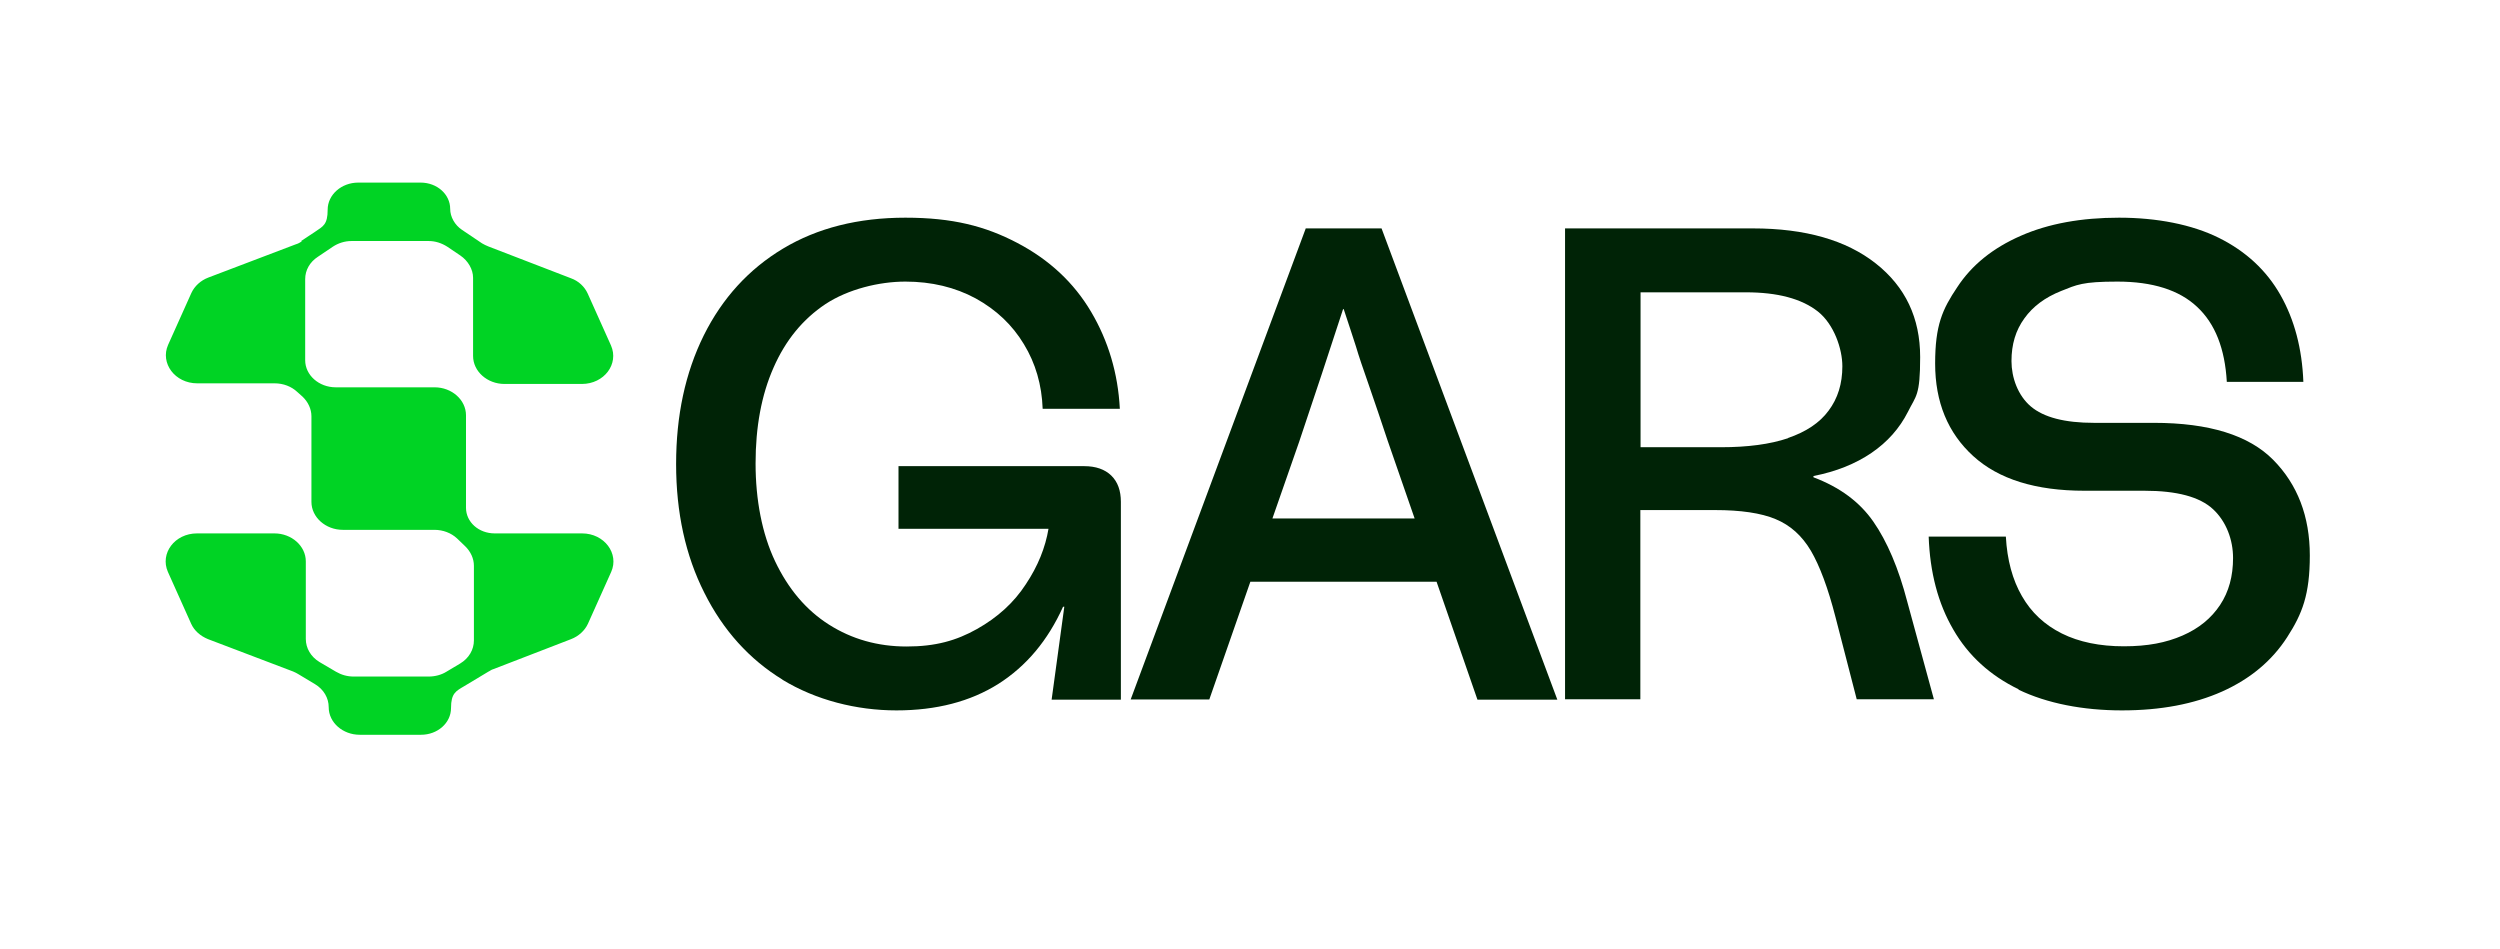
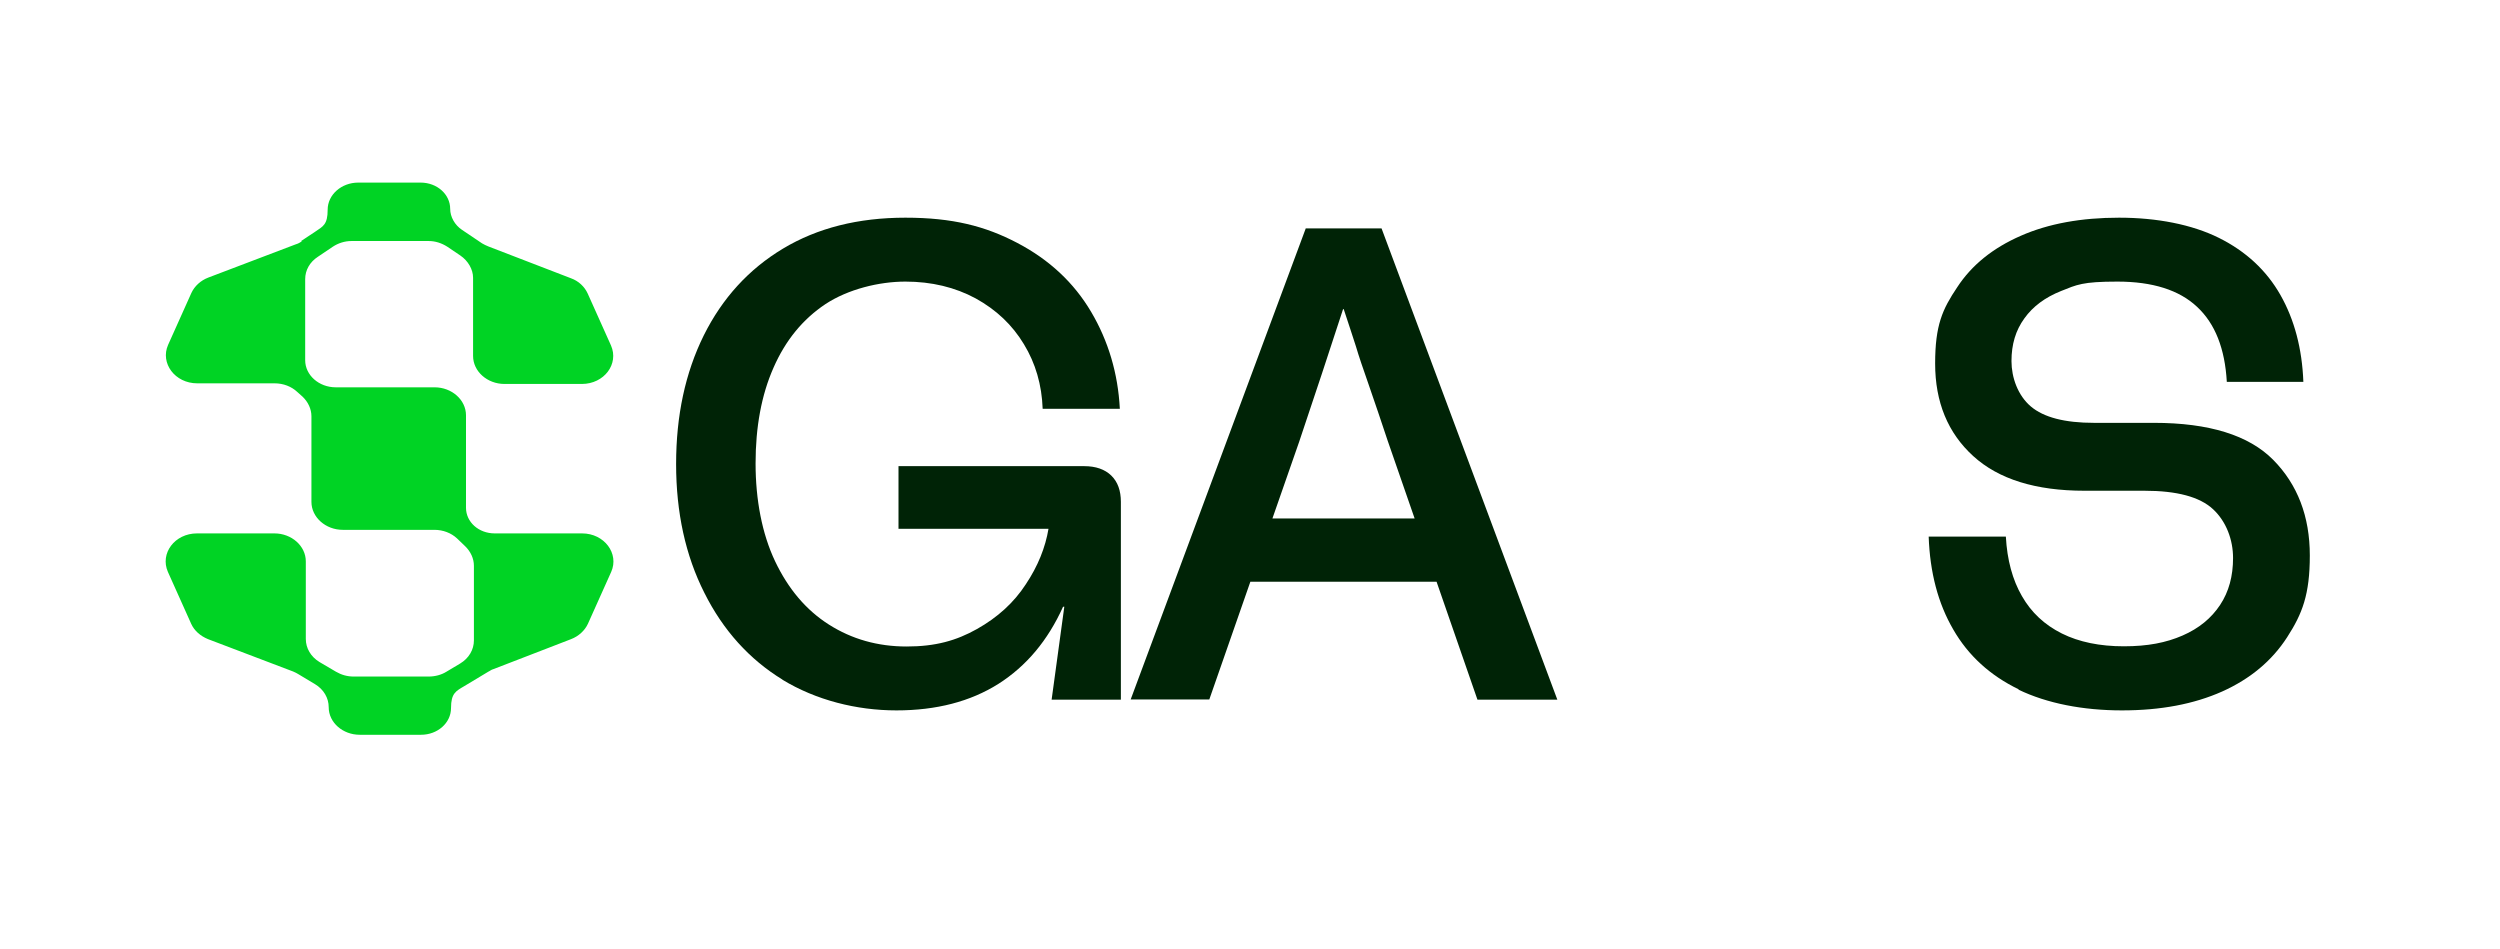
<svg xmlns="http://www.w3.org/2000/svg" width="108" height="41" viewBox="0 0 108 41" fill="none">
  <path d="M13.049 10.421C12.968 10.476 12.87 10.53 12.771 10.557L8.996 11.992C8.664 12.119 8.403 12.364 8.268 12.655L7.262 14.898C6.911 15.688 7.558 16.56 8.52 16.56H11.863C12.24 16.56 12.591 16.696 12.842 16.932L13.076 17.141C13.31 17.368 13.454 17.668 13.454 17.985V21.681C13.454 22.344 14.065 22.889 14.811 22.889H18.765C19.142 22.889 19.493 23.025 19.745 23.261L20.095 23.597C20.329 23.824 20.473 24.124 20.473 24.442V27.665C20.473 28.065 20.257 28.437 19.879 28.664L19.286 29.018C19.071 29.154 18.792 29.227 18.522 29.227H15.278C14.999 29.227 14.748 29.154 14.514 29.018L13.804 28.601C13.427 28.373 13.211 28.001 13.211 27.602V24.251C13.211 23.588 12.6 23.043 11.854 23.043H8.511C7.549 23.043 6.902 23.906 7.253 24.705L8.259 26.948C8.394 27.247 8.655 27.474 8.987 27.611L12.663 29.009C12.744 29.046 12.825 29.082 12.879 29.118L13.606 29.554C13.984 29.781 14.2 30.153 14.2 30.553C14.2 31.216 14.811 31.742 15.539 31.742H18.19C18.9 31.742 19.484 31.234 19.484 30.589C19.484 29.944 19.7 29.854 20.05 29.645L21.093 29.018C21.174 28.982 21.227 28.927 21.308 28.909L24.67 27.611C25.002 27.484 25.263 27.238 25.398 26.948L26.404 24.705C26.755 23.915 26.108 23.043 25.146 23.043H21.371C20.679 23.043 20.131 22.553 20.131 21.935V17.94C20.131 17.277 19.52 16.732 18.774 16.732H14.505C13.777 16.732 13.184 16.206 13.184 15.561V12.056C13.184 11.674 13.382 11.32 13.732 11.093L14.379 10.657C14.613 10.503 14.892 10.412 15.188 10.412H18.513C18.81 10.412 19.08 10.503 19.322 10.657L19.888 11.039C20.221 11.266 20.437 11.638 20.437 12.001V15.379C20.437 16.042 21.048 16.587 21.794 16.587H25.137C26.099 16.587 26.746 15.724 26.395 14.925L25.389 12.682C25.254 12.383 24.993 12.137 24.661 12.019L21.102 10.648C21.003 10.612 20.904 10.557 20.823 10.512L19.96 9.931C19.646 9.722 19.448 9.368 19.448 9.023C19.448 8.396 18.882 7.888 18.172 7.888H15.476C14.748 7.888 14.155 8.414 14.155 9.059C14.155 9.704 13.957 9.776 13.624 10.004L12.995 10.421H13.013H13.049Z" fill="#00D324" />
  <path d="M33.809 29.363C32.371 28.483 31.239 27.23 30.43 25.613C29.612 23.997 29.208 22.135 29.208 20.047C29.208 17.958 29.603 16.106 30.403 14.489C31.203 12.882 32.344 11.629 33.827 10.739C35.31 9.849 37.072 9.404 39.112 9.404C41.152 9.404 42.563 9.768 43.947 10.494C45.331 11.22 46.391 12.21 47.137 13.472C47.883 14.735 48.297 16.133 48.377 17.659H45.043C45.007 16.632 44.738 15.697 44.234 14.871C43.731 14.035 43.039 13.382 42.149 12.891C41.26 12.41 40.244 12.165 39.112 12.165C37.979 12.165 36.64 12.492 35.661 13.136C34.681 13.79 33.935 14.698 33.414 15.888C32.893 17.068 32.641 18.449 32.641 20.02C32.641 21.59 32.92 23.061 33.486 24.251C34.052 25.441 34.825 26.358 35.813 26.984C36.802 27.611 37.916 27.929 39.166 27.929C40.415 27.929 41.314 27.674 42.203 27.175C43.093 26.676 43.803 26.031 44.315 25.241C44.837 24.46 45.16 23.652 45.295 22.844H38.815V20.138H46.841C47.335 20.138 47.73 20.274 48.009 20.546C48.288 20.819 48.422 21.2 48.422 21.681V30.226H45.43L45.978 26.212H45.924C45.268 27.665 44.342 28.773 43.129 29.545C41.916 30.308 40.451 30.689 38.725 30.689C37 30.689 35.247 30.244 33.8 29.363H33.809Z" fill="#002306" />
  <path d="M56.403 9.867H59.683L67.277 30.226H63.826L59.944 19.029C59.674 18.212 59.405 17.422 59.135 16.641C58.883 15.924 58.695 15.37 58.578 14.97C58.452 14.571 58.272 14.035 58.048 13.354H58.021C57.446 15.134 56.807 17.05 56.124 19.084L52.242 30.217H48.845L56.412 9.858L56.403 9.867ZM53.213 22.398H62.973V25.131H53.213V22.398Z" fill="#002306" />
-   <path d="M67.61 9.867H75.725C77.99 9.867 79.76 10.376 81.037 11.384C82.313 12.392 82.951 13.736 82.951 15.425C82.951 17.113 82.771 17.086 82.421 17.794C82.061 18.503 81.54 19.093 80.848 19.565C80.156 20.037 79.32 20.373 78.341 20.564V20.619C79.473 21.045 80.336 21.681 80.929 22.535C81.522 23.388 82.016 24.541 82.394 25.994L83.544 30.208H80.21L79.293 26.657C78.969 25.395 78.61 24.442 78.233 23.797C77.846 23.143 77.343 22.689 76.705 22.426C76.076 22.162 75.195 22.035 74.09 22.035H70.863V30.208H67.61V9.867ZM77.244 18.921C78.017 18.657 78.61 18.267 78.996 17.74C79.392 17.213 79.59 16.578 79.59 15.824C79.59 15.07 79.23 14.008 78.529 13.454C77.819 12.9 76.786 12.628 75.42 12.628H70.872V19.32H74.35C75.501 19.32 76.462 19.193 77.244 18.93V18.921Z" fill="#002306" />
  <path d="M87.211 29.781C85.971 29.182 85.027 28.319 84.38 27.193C83.724 26.067 83.373 24.732 83.319 23.18H86.653C86.707 24.188 86.941 25.05 87.346 25.749C87.75 26.458 88.325 26.993 89.071 27.366C89.817 27.738 90.716 27.92 91.749 27.92C92.783 27.92 93.574 27.765 94.284 27.456C94.994 27.148 95.533 26.703 95.91 26.131C96.288 25.559 96.468 24.887 96.468 24.106C96.468 23.325 96.18 22.535 95.605 21.999C95.029 21.463 94.041 21.2 92.639 21.2H90.051C87.939 21.2 86.339 20.701 85.243 19.702C84.146 18.703 83.598 17.368 83.598 15.706C83.598 14.044 83.912 13.363 84.551 12.41C85.18 11.447 86.096 10.712 87.301 10.185C88.496 9.659 89.916 9.404 91.543 9.404C93.169 9.404 94.688 9.695 95.856 10.276C97.025 10.857 97.914 11.684 98.516 12.746C99.119 13.808 99.451 15.062 99.505 16.496H96.198C96.117 15.062 95.695 13.981 94.913 13.255C94.14 12.528 92.989 12.165 91.471 12.165C89.952 12.165 89.718 12.301 89.035 12.573C88.352 12.846 87.822 13.236 87.453 13.754C87.076 14.271 86.896 14.88 86.896 15.597C86.896 16.315 87.175 17.087 87.732 17.559C88.289 18.031 89.197 18.267 90.464 18.267H93.052C95.434 18.267 97.15 18.803 98.202 19.865C99.253 20.928 99.784 22.308 99.784 23.997C99.784 25.686 99.46 26.512 98.804 27.529C98.148 28.546 97.213 29.327 96 29.872C94.778 30.417 93.34 30.689 91.668 30.689C89.997 30.689 88.433 30.39 87.193 29.79L87.211 29.781Z" fill="#002306" />
</svg>